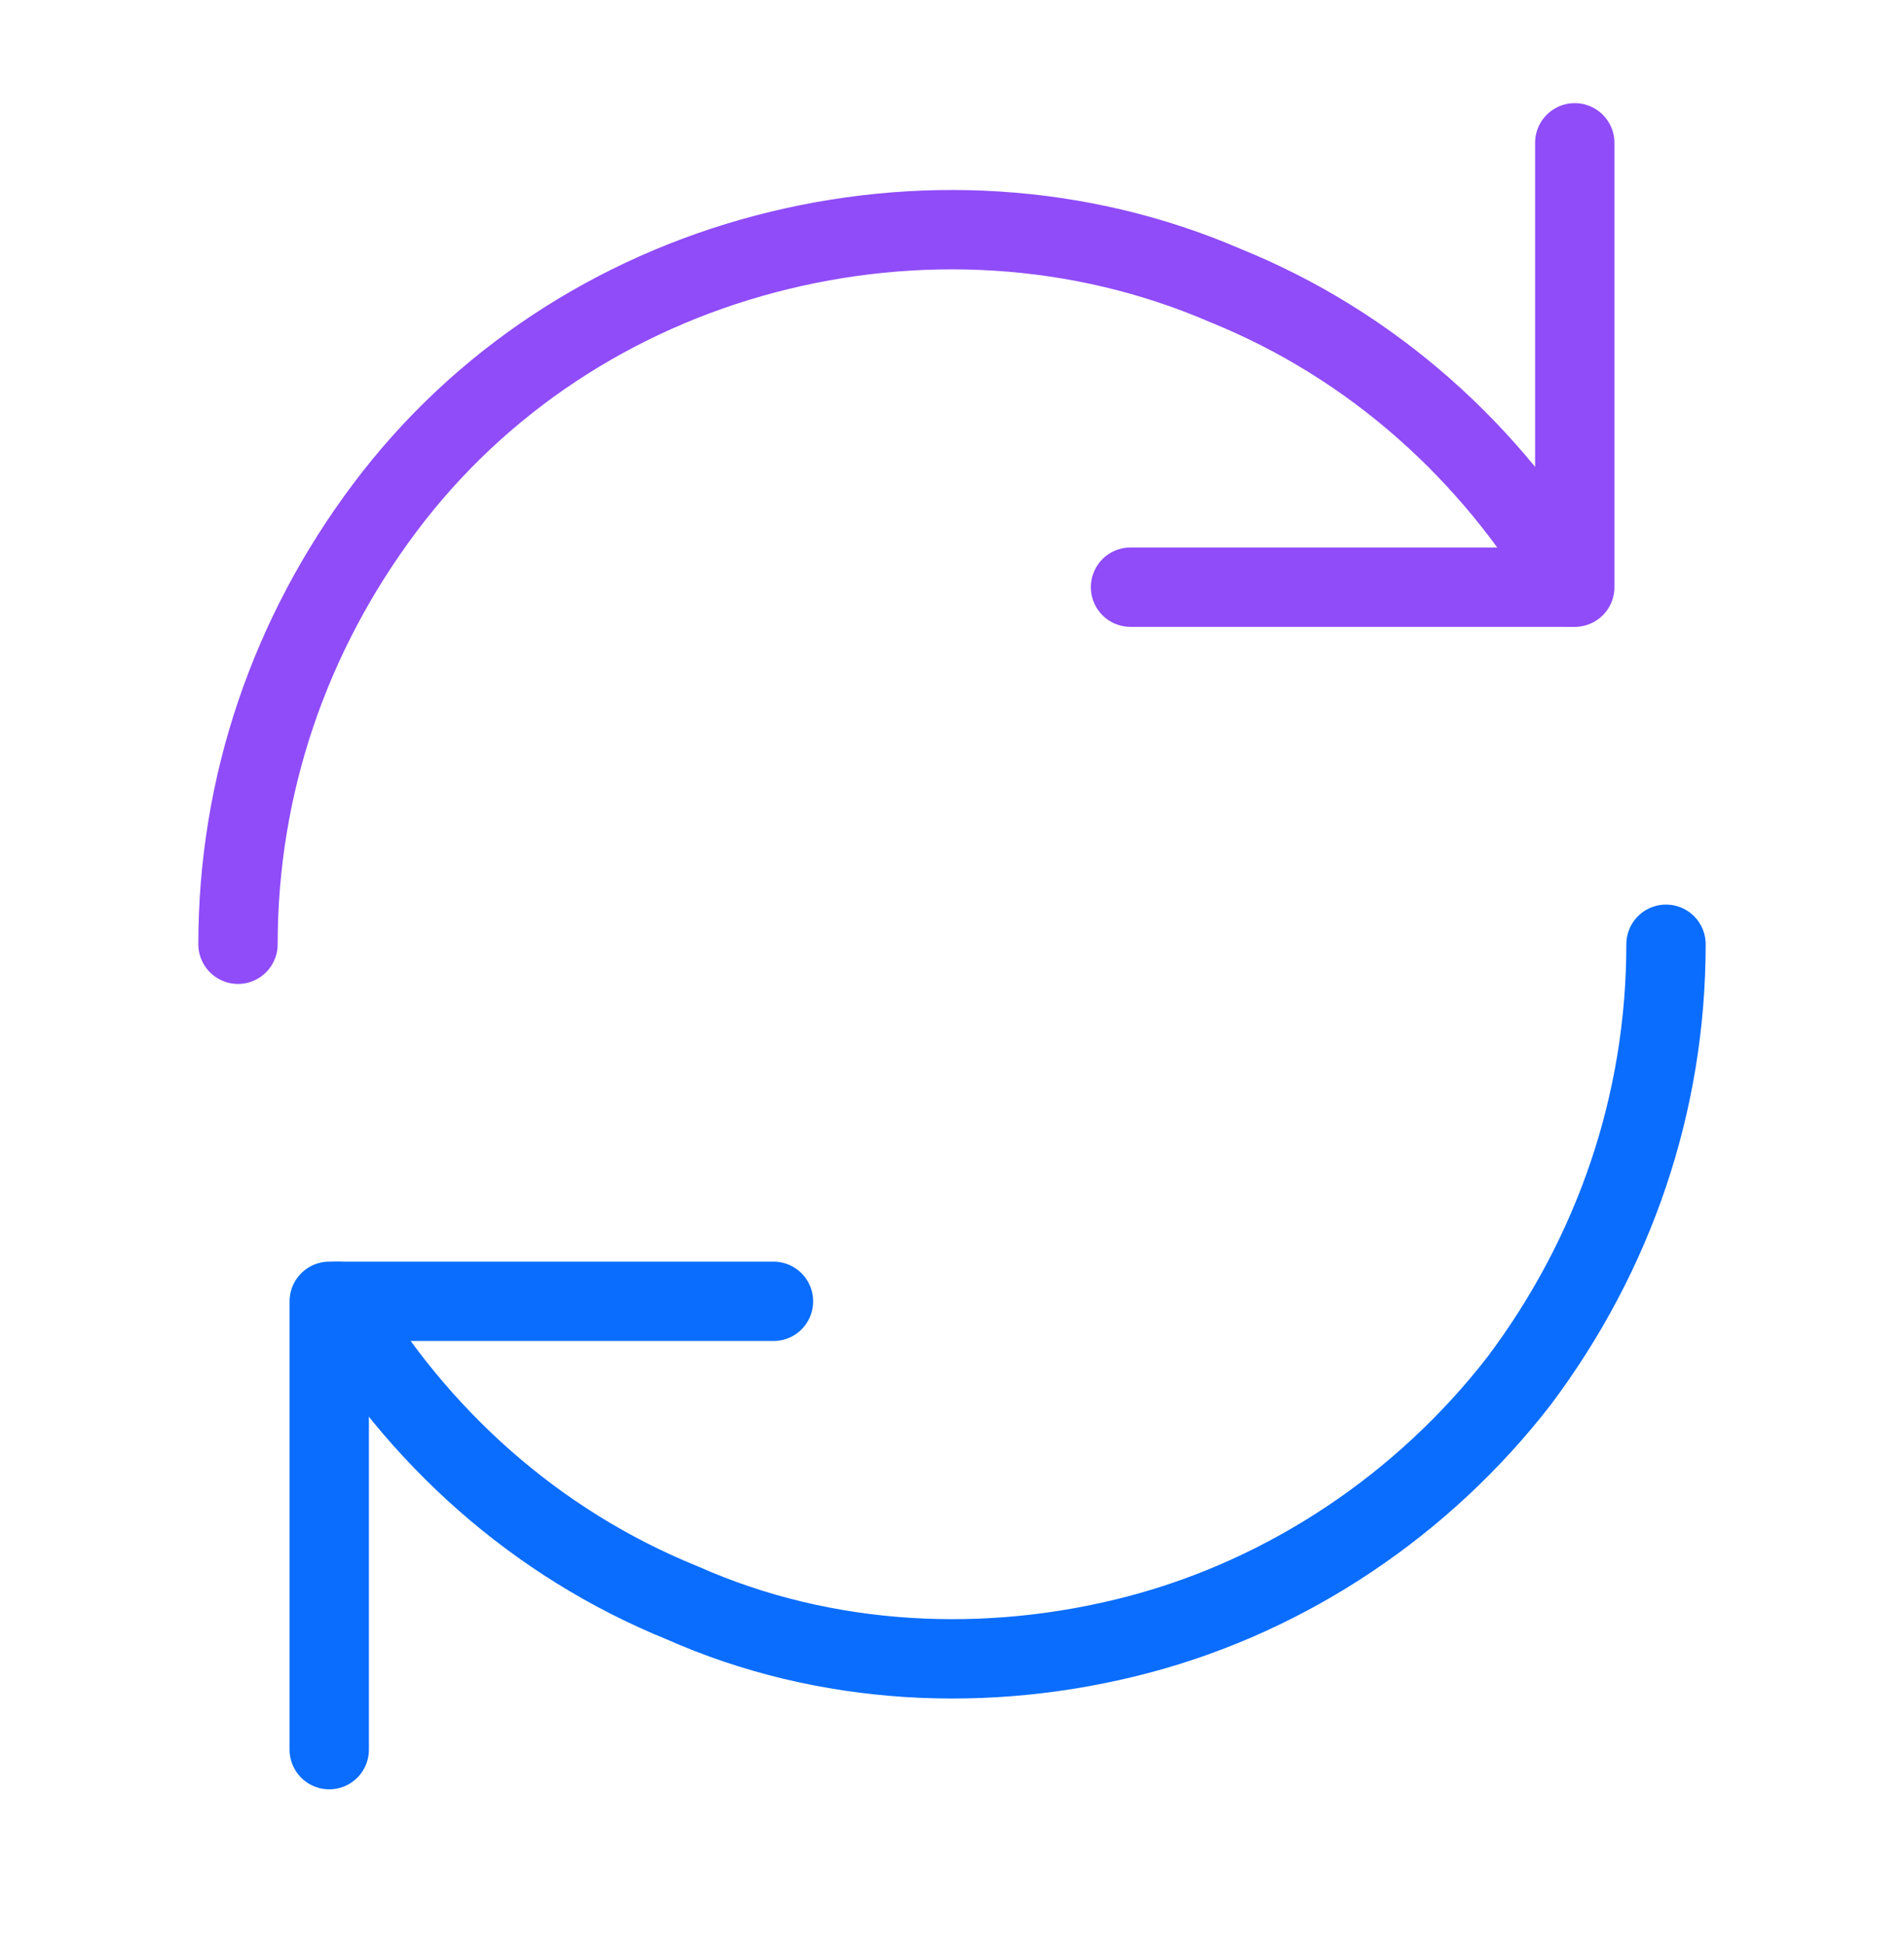
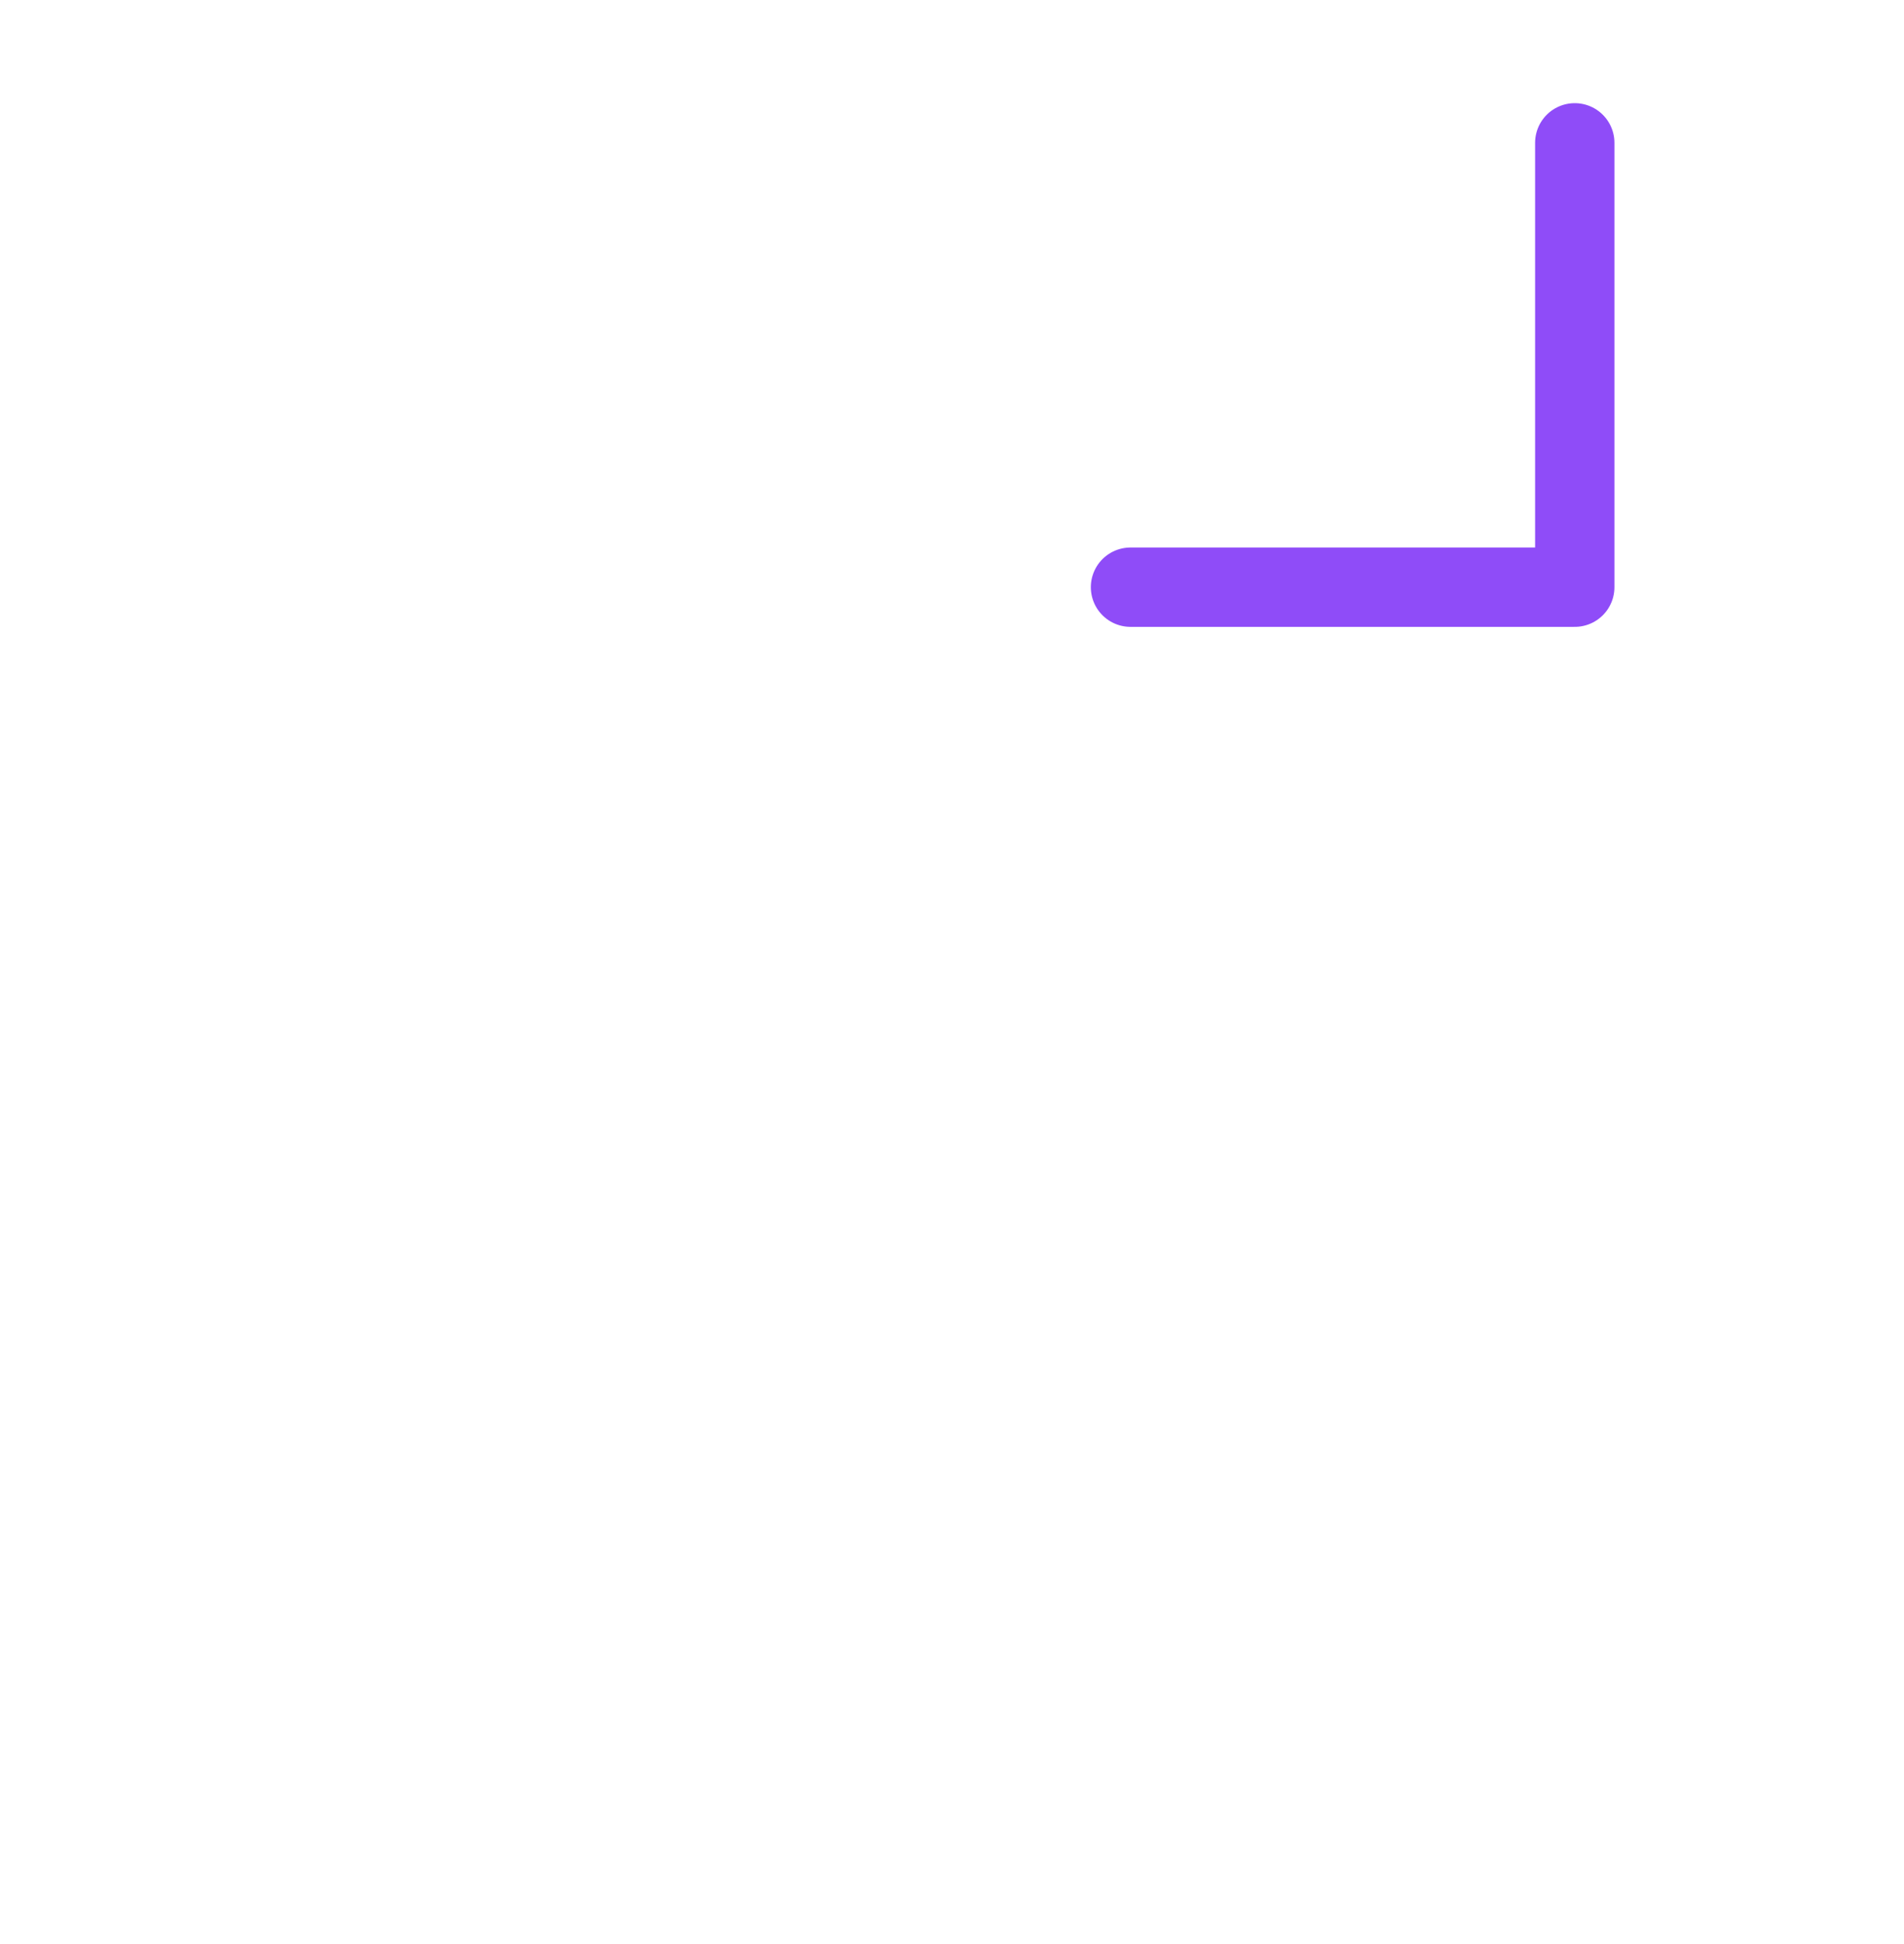
<svg xmlns="http://www.w3.org/2000/svg" version="1.1" id="Layer_1" x="0px" y="0px" viewBox="0 0 48 49" style="enable-background:new 0 0 48 49;" xml:space="preserve">
  <g>
-     <path style="fill:none;stroke:#8F4CF8;stroke-width:2;stroke-linecap:round;stroke-linejoin:round;" d="M6,23.8c0-4,1.3-7.8,3.7-11 s5.8-5.4,9.6-6.4s7.9-0.8,11.6,0.8c3.7,1.5,6.7,4.2,8.7,7.6" />
    <polyline style="fill:none;stroke:#8F4CF8;stroke-width:2;stroke-linecap:round;stroke-linejoin:round;" points="28.5,14.8 39.7,14.8 39.7,3.6 " />
  </g>
  <g>
-     <path style="fill:none;stroke:#0A6DFE;stroke-width:2;stroke-linecap:round;stroke-linejoin:round;stroke-miterlimit:10;" d=" M42,23.8c0,4-1.3,7.8-3.7,11c-2.4,3.1-5.8,5.4-9.6,6.4s-7.9,0.8-11.5-0.8c-3.7-1.5-6.7-4.2-8.7-7.6" />
-     <polyline style="fill:none;stroke:#0A6DFE;stroke-width:2;stroke-linecap:round;stroke-linejoin:round;stroke-miterlimit:10;" points=" 19.5,32.8 8.3,32.8 8.3,44.1 " />
-   </g>
+     </g>
</svg>